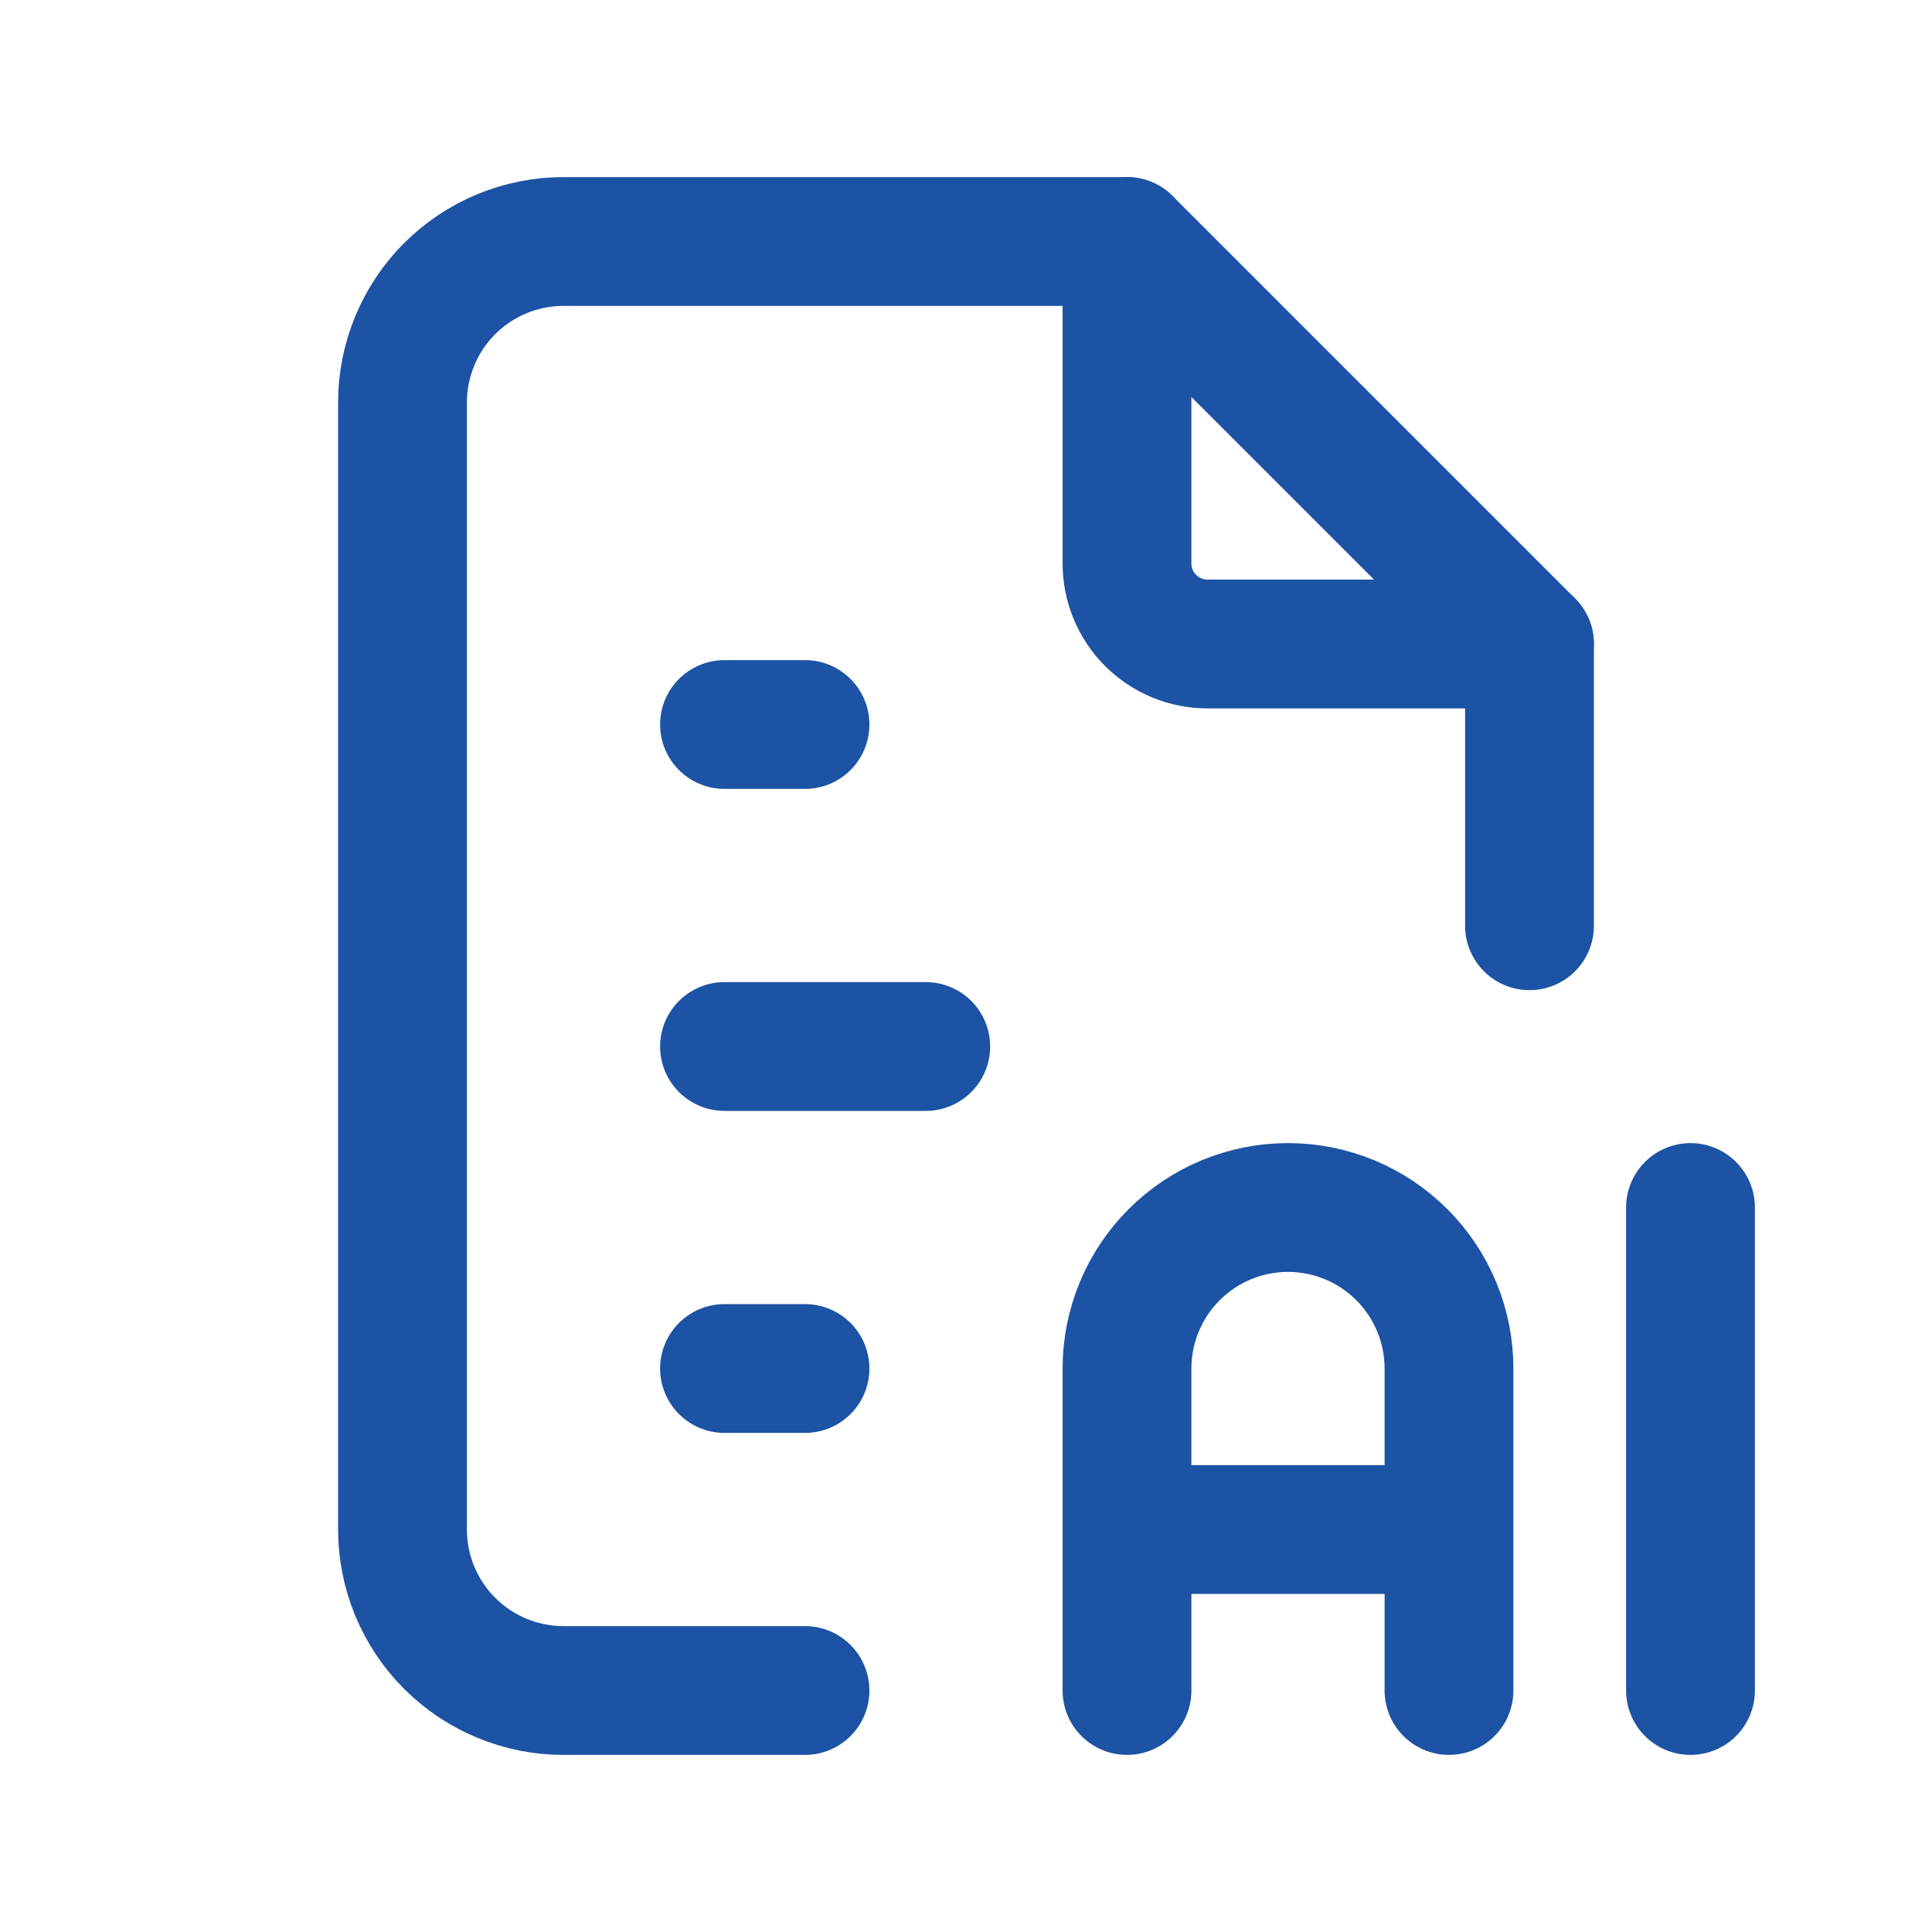
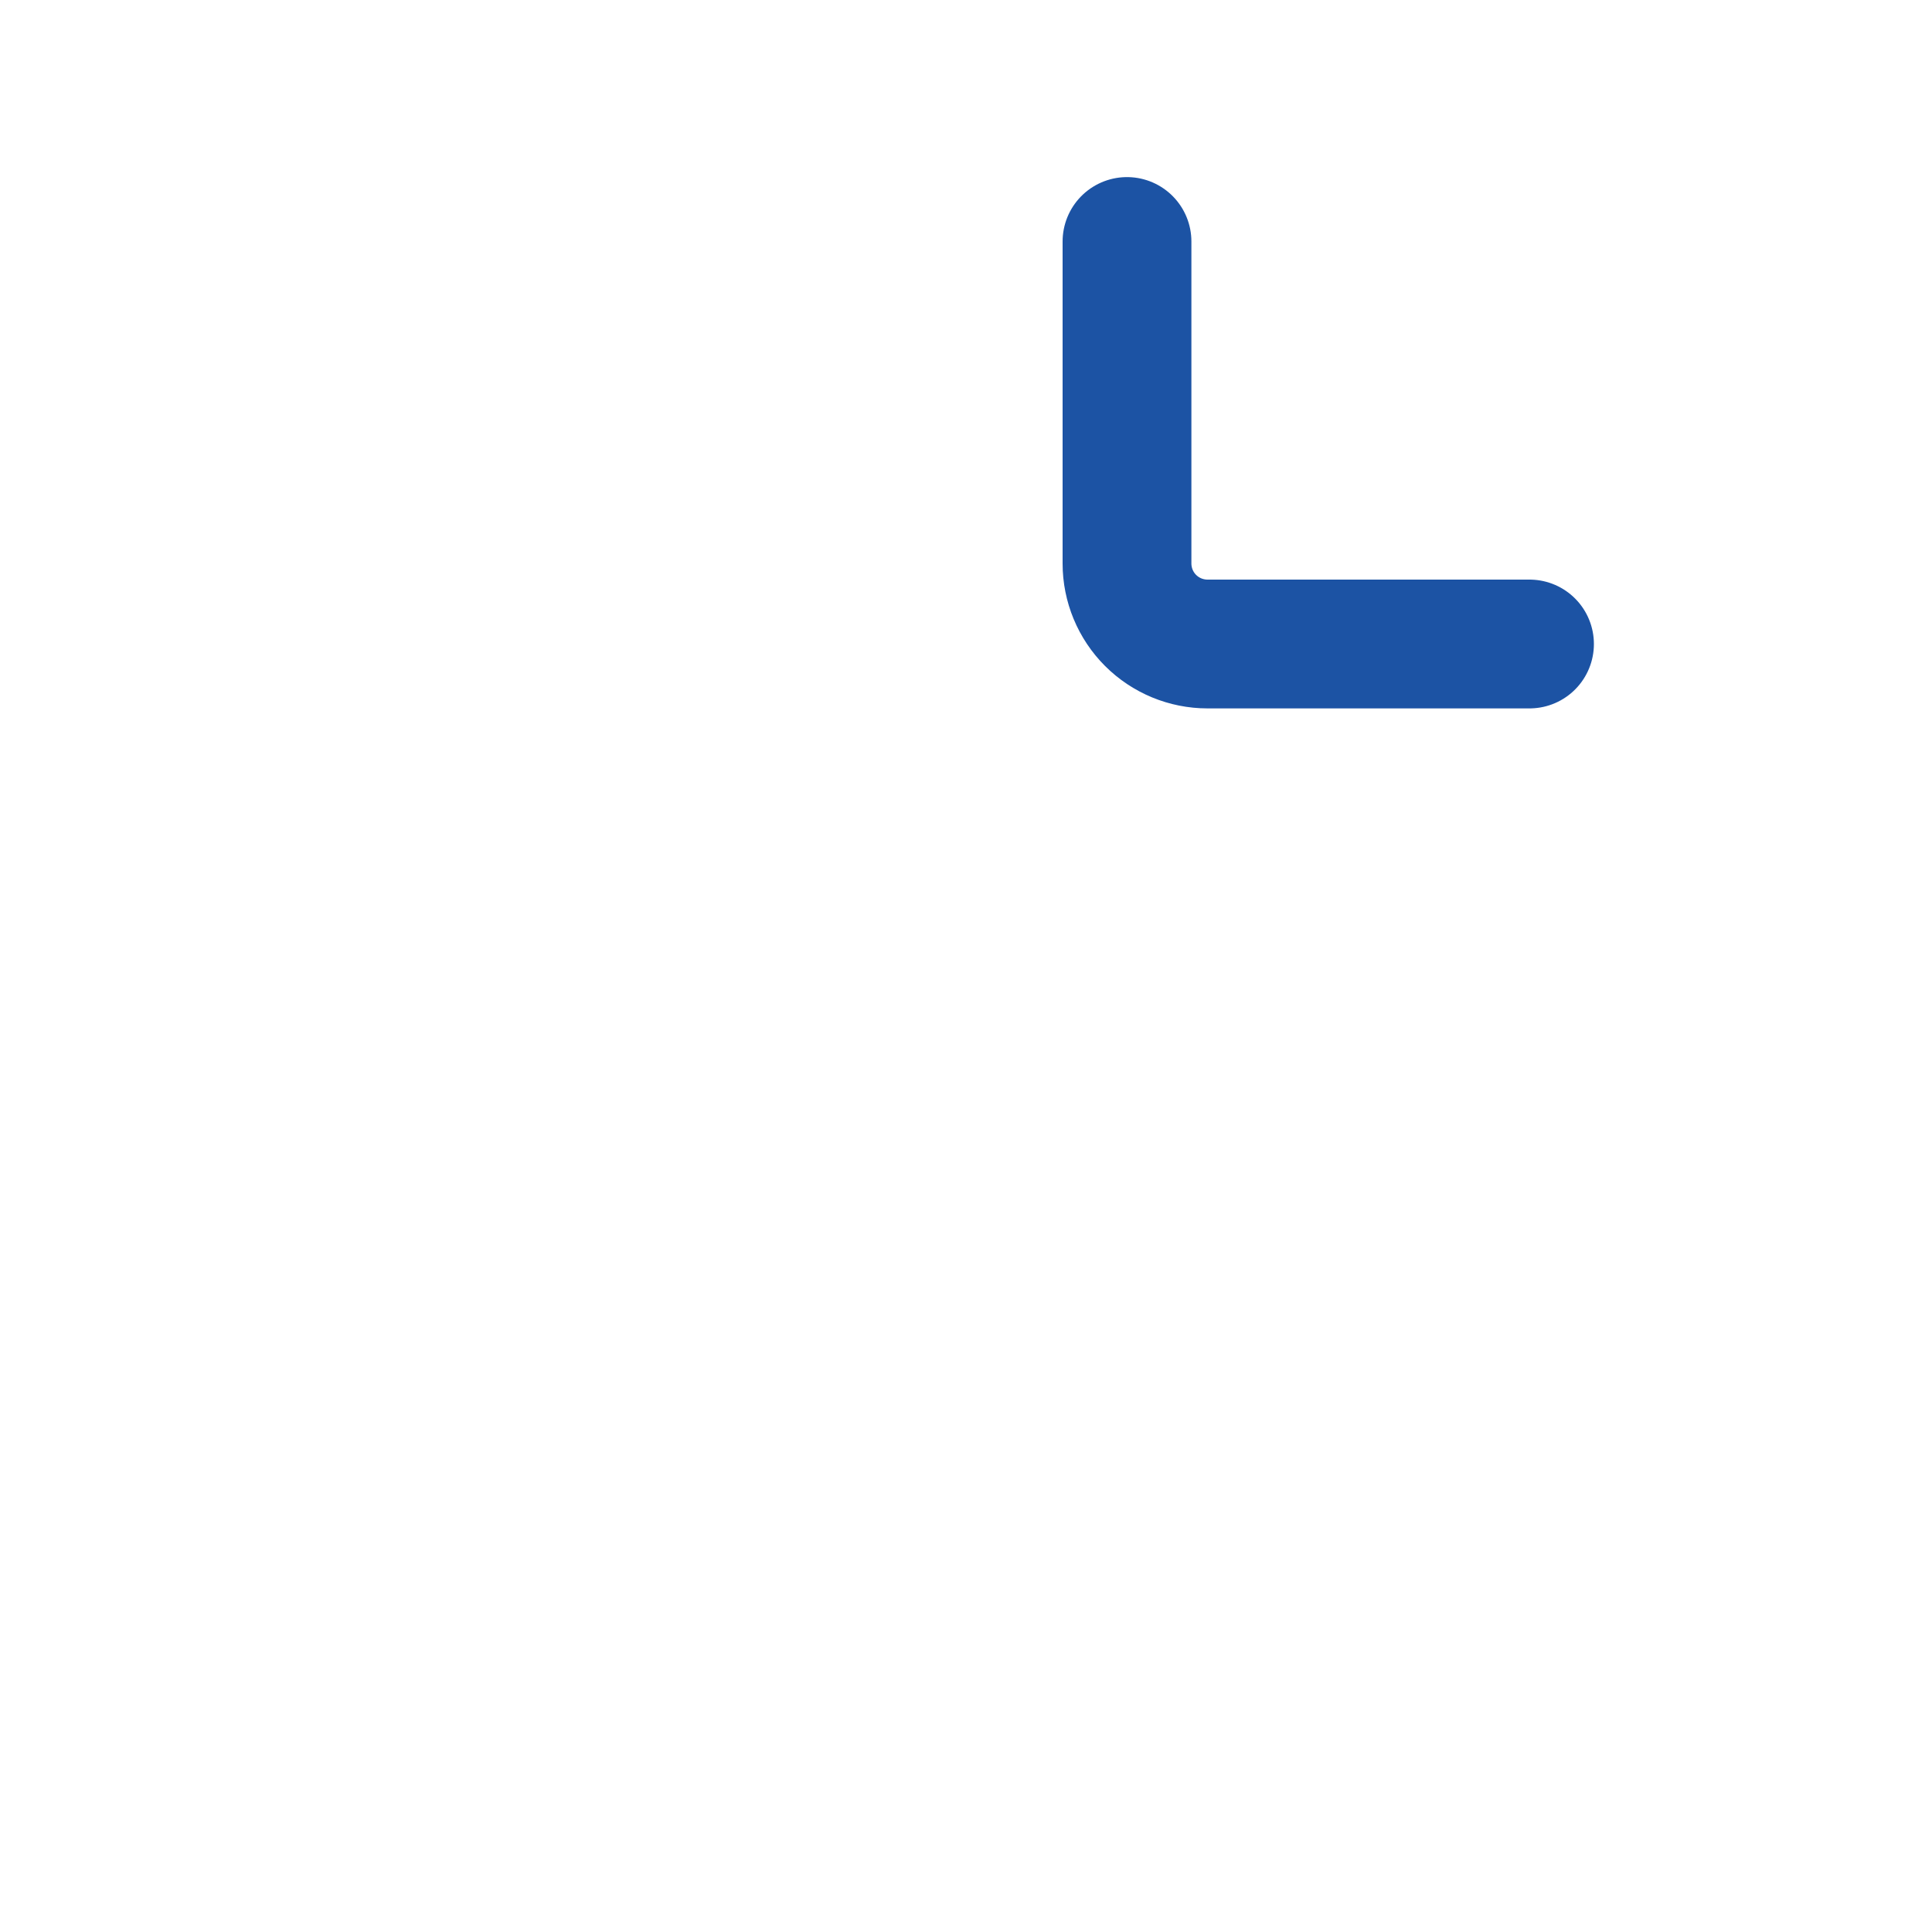
<svg xmlns="http://www.w3.org/2000/svg" width="60" height="60" viewBox="0 0 60 60" fill="none">
  <path d="M35 7.5V17.5C35 18.163 35.263 18.799 35.732 19.268C36.201 19.737 36.837 20 37.5 20H47.5" stroke="#1C53A4" stroke-width="4" stroke-linecap="round" stroke-linejoin="round" />
-   <path d="M25 52.5H17.5C16.174 52.5 14.902 51.973 13.964 51.035C13.027 50.098 12.5 48.826 12.5 47.5V12.5C12.5 11.174 13.027 9.902 13.964 8.964C14.902 8.027 16.174 7.5 17.5 7.5H35L47.5 20V28.75M22.5 22.5H25M22.5 32.5H28.75M22.5 42.5H25" stroke="#1C53A4" stroke-width="4" stroke-linecap="round" stroke-linejoin="round" />
-   <path d="M35 52.5V42.5C35 41.174 35.527 39.902 36.465 38.965C37.402 38.027 38.674 37.5 40 37.5C41.326 37.5 42.598 38.027 43.535 38.965C44.473 39.902 45 41.174 45 42.5V52.5M35 47.5H45M52.5 37.5V52.5" stroke="#1C53A4" stroke-width="4" stroke-linecap="round" stroke-linejoin="round" />
</svg>